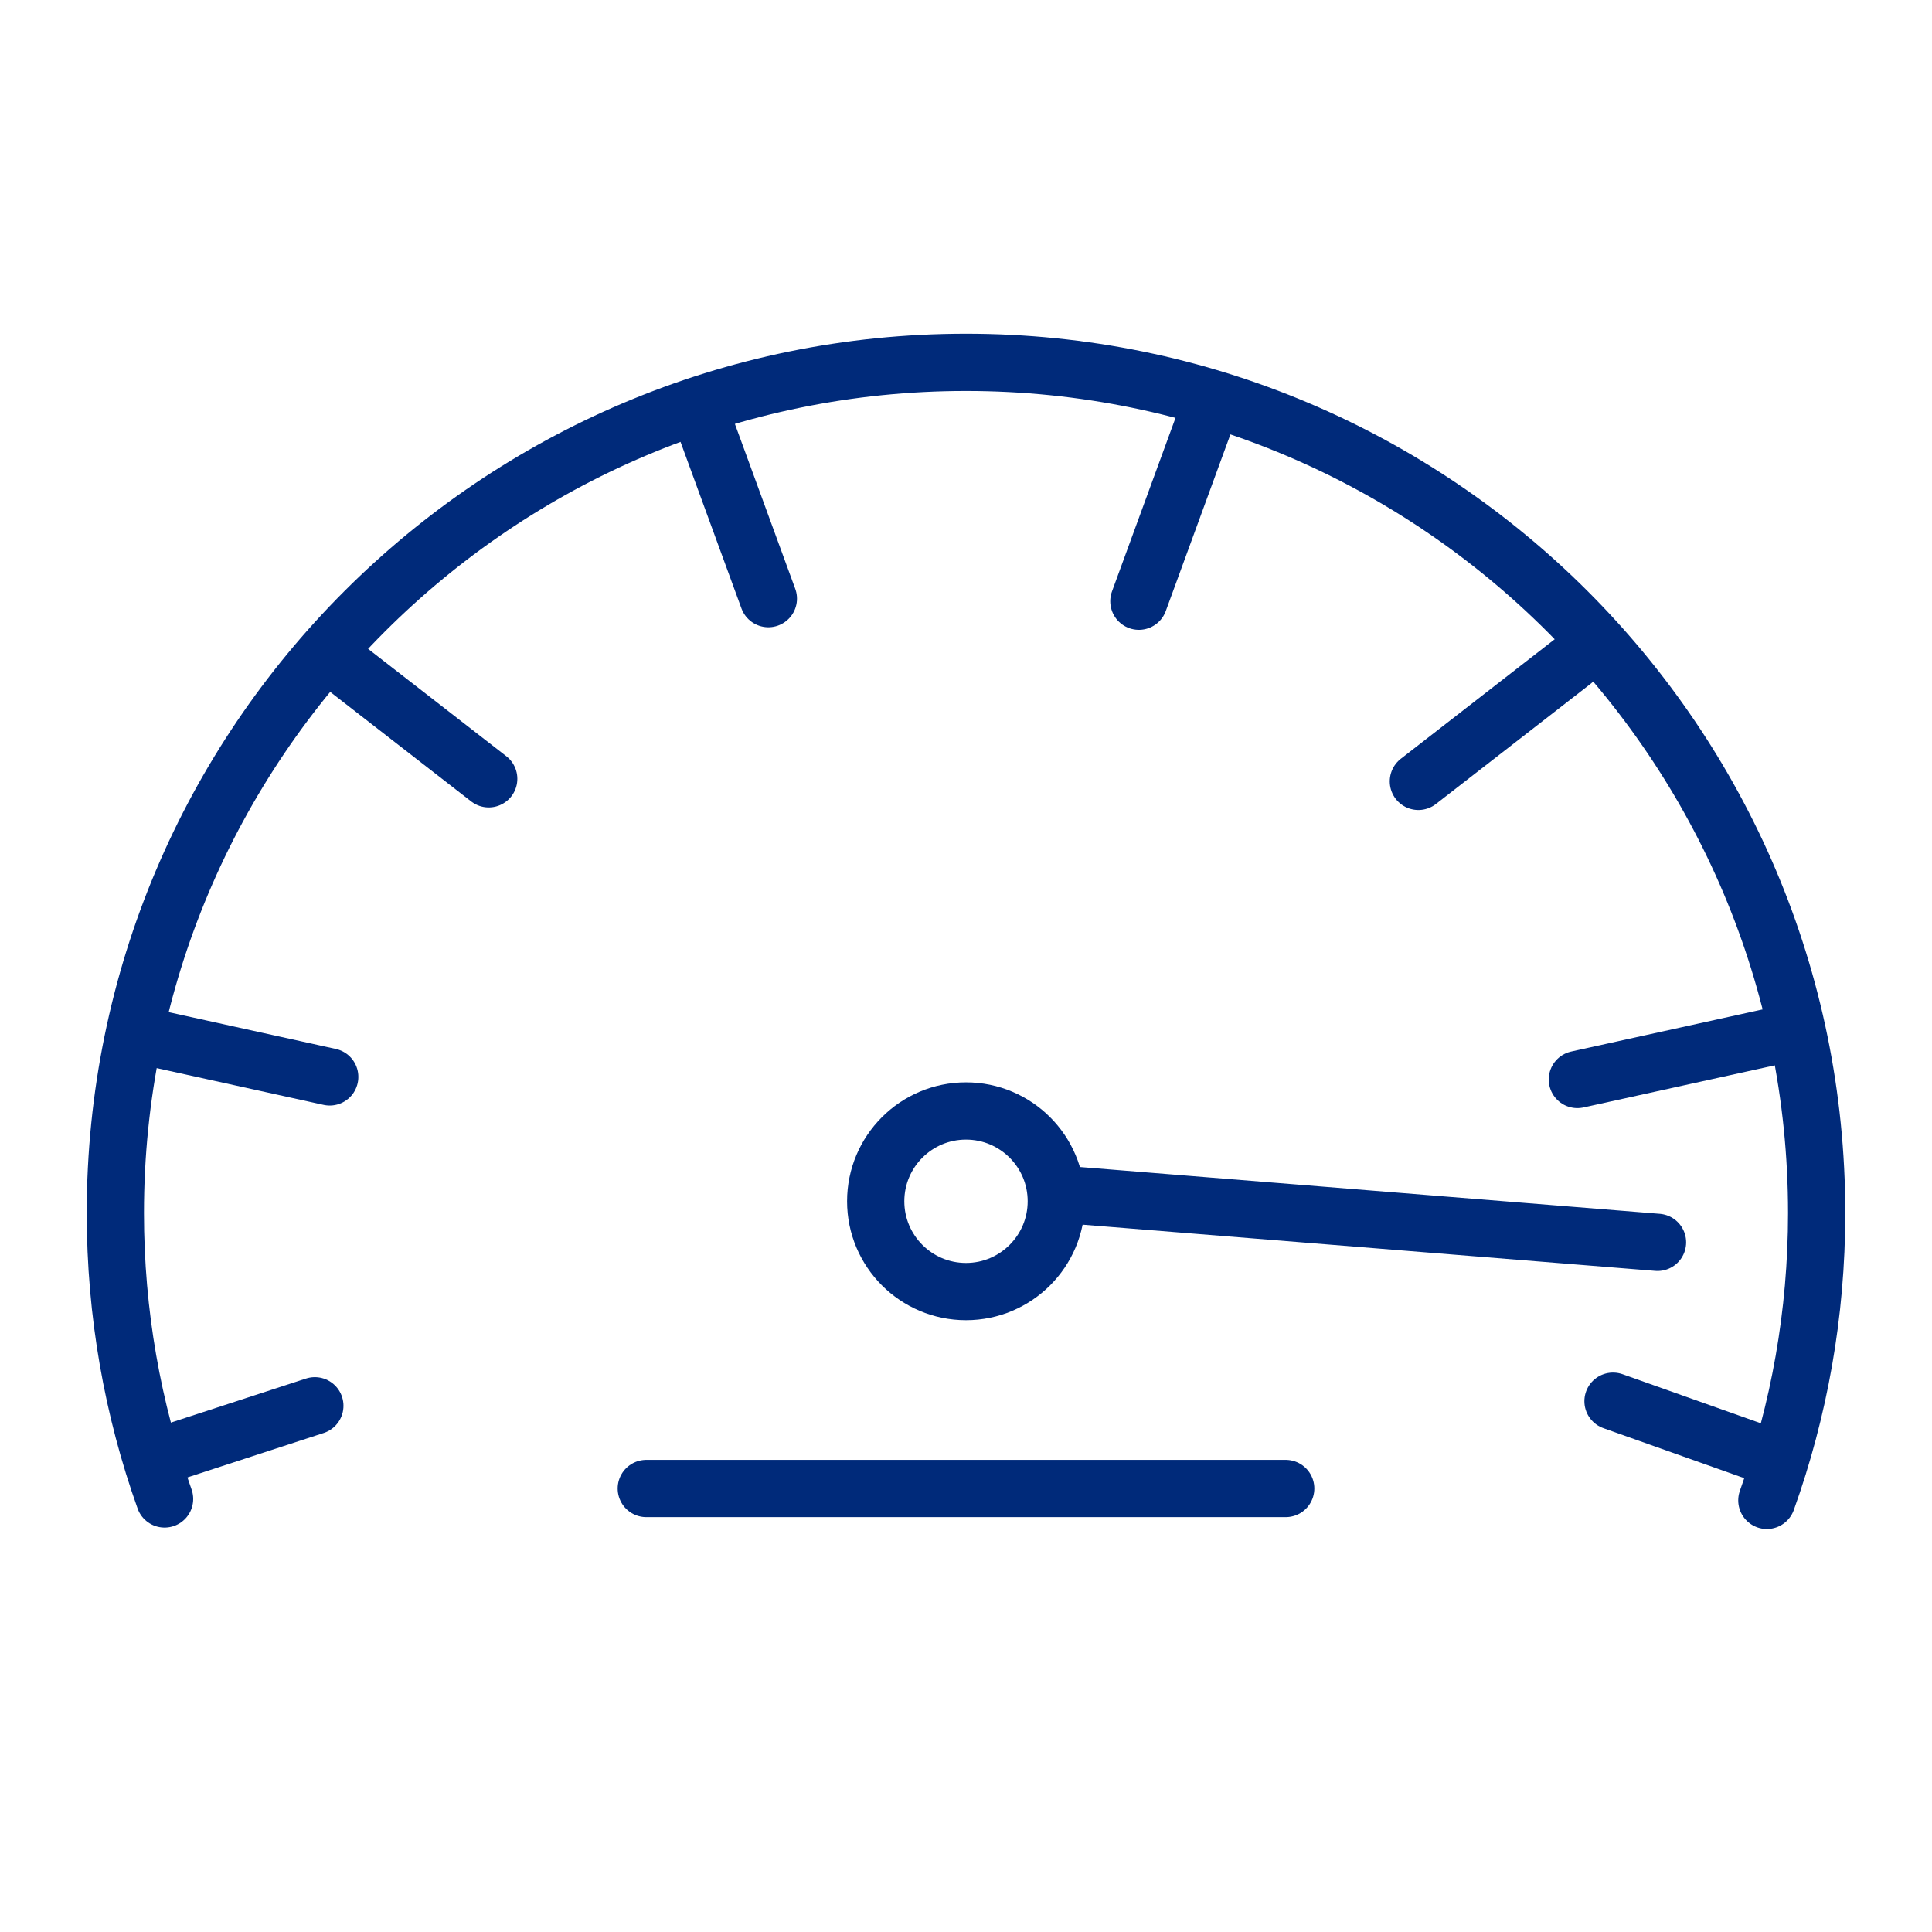
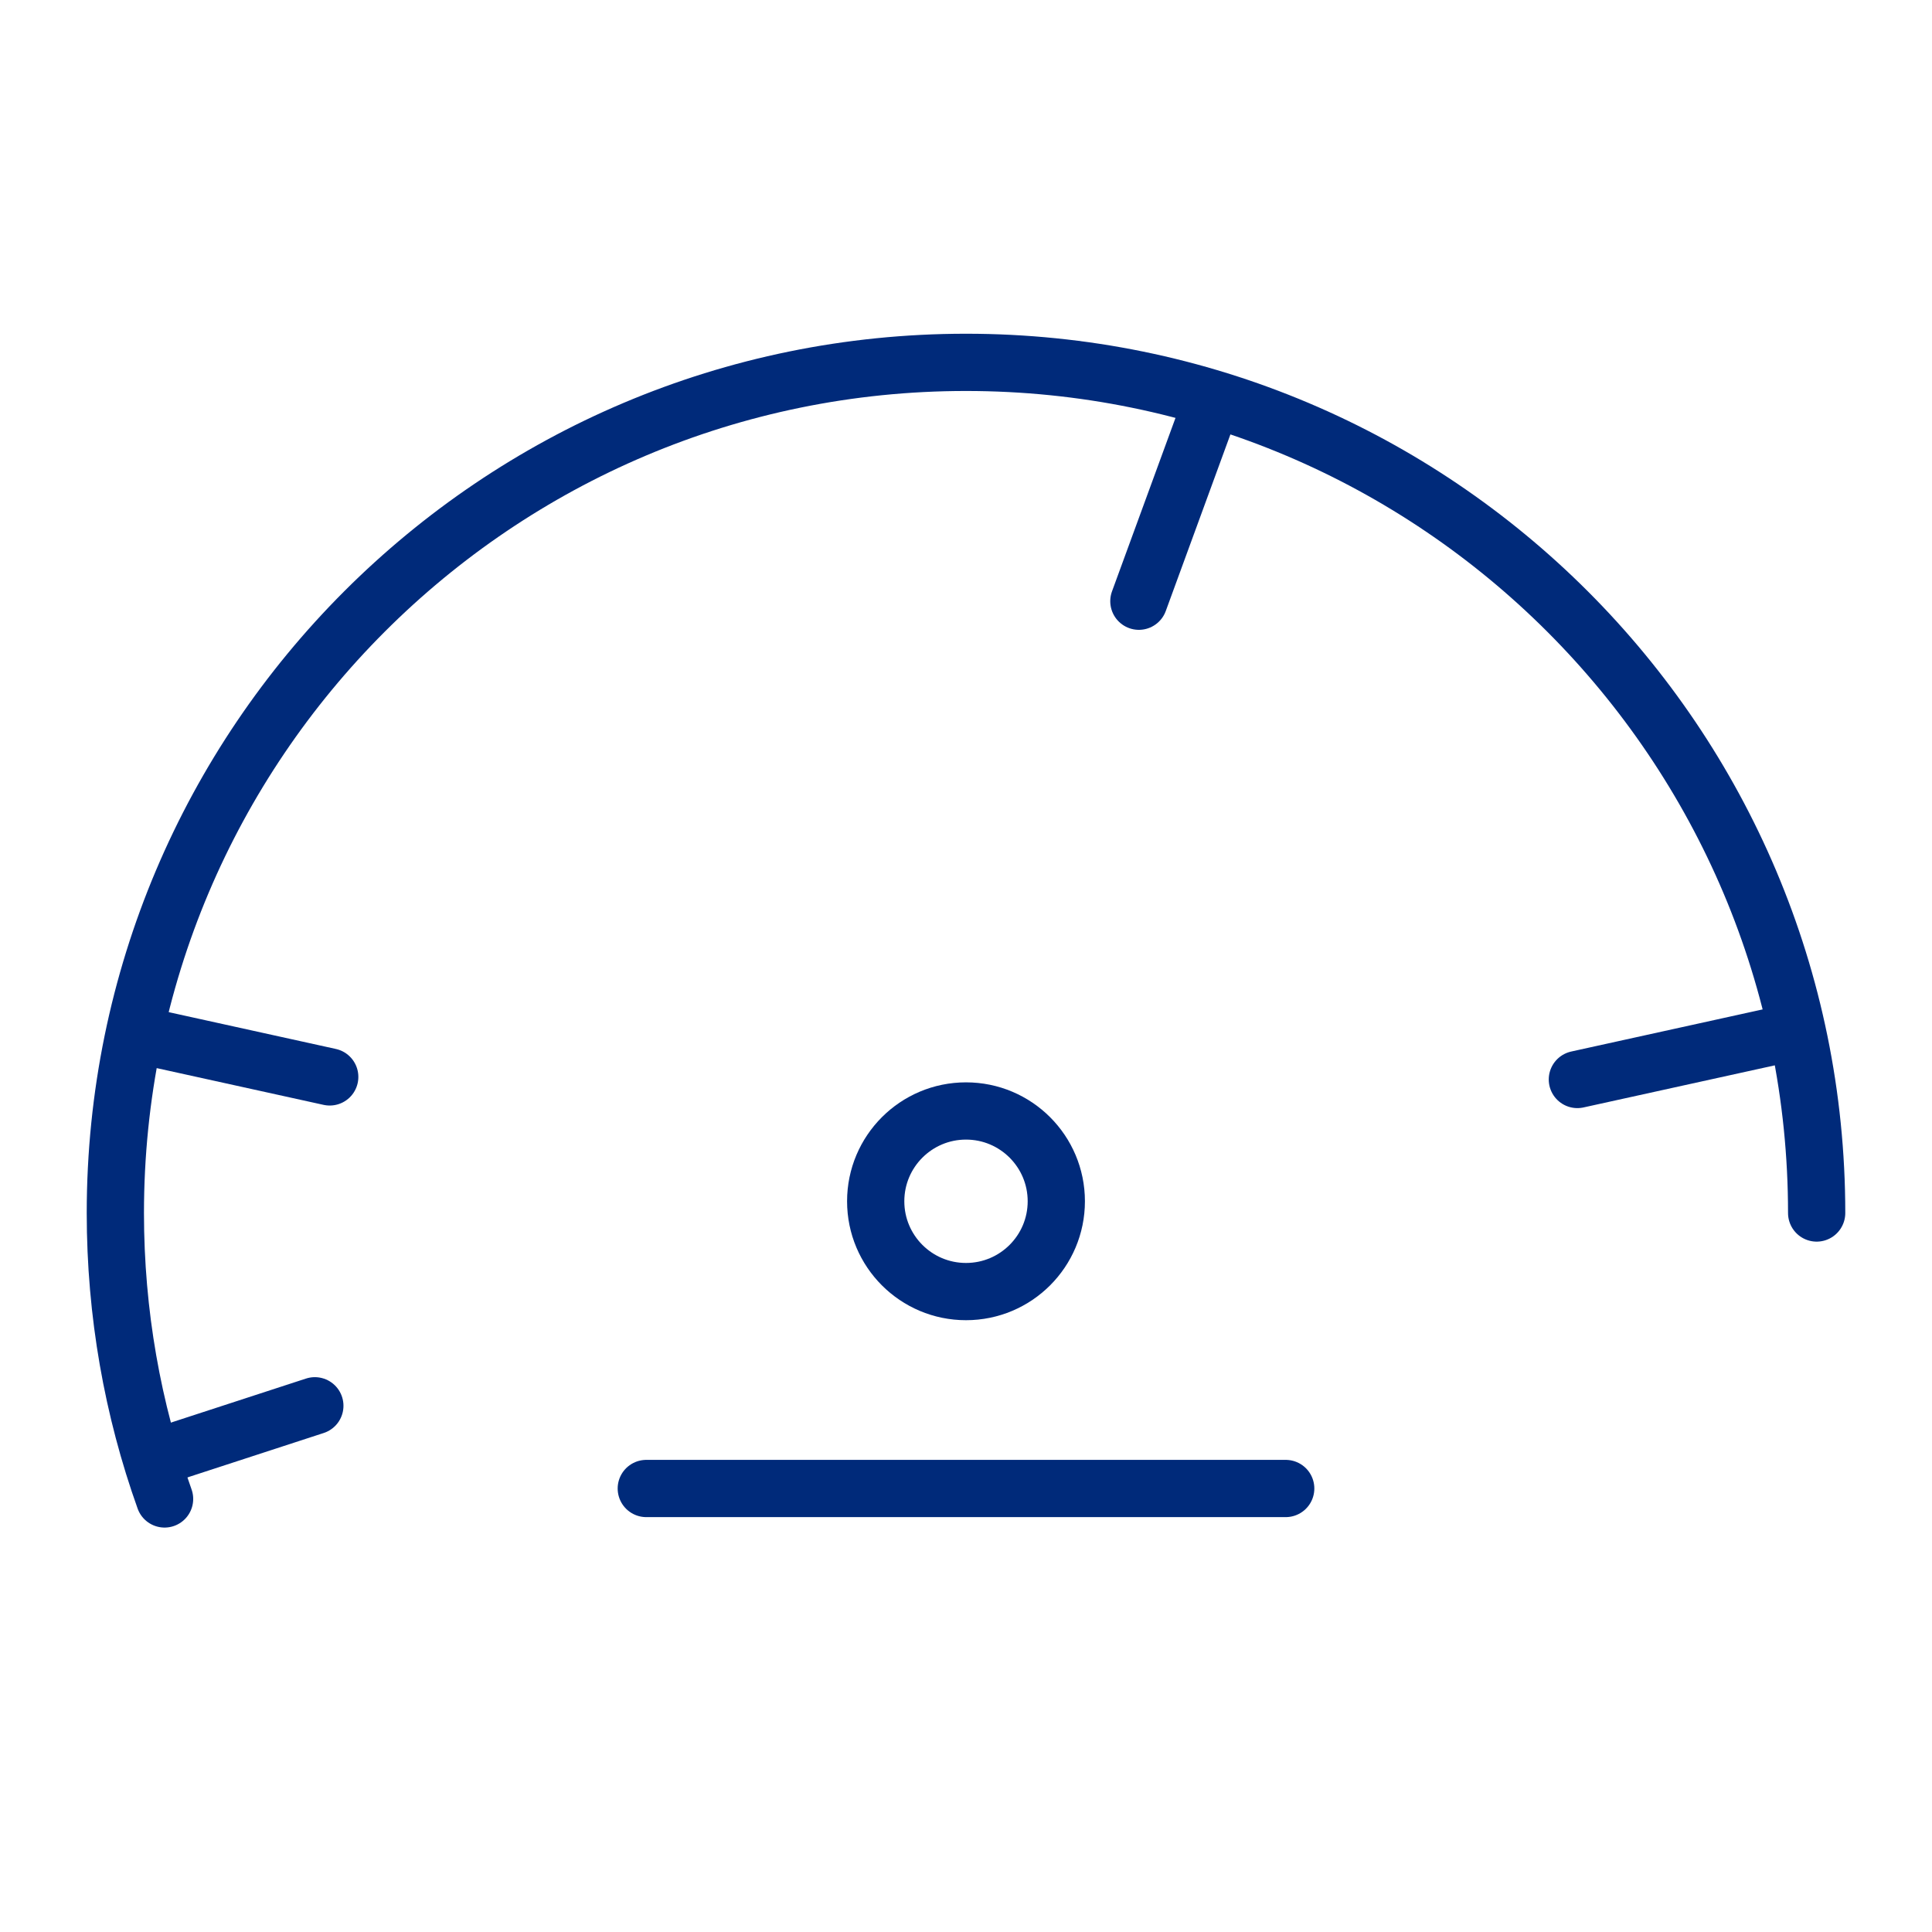
<svg xmlns="http://www.w3.org/2000/svg" id="elements" viewBox="0 0 135 135">
  <defs>
    <style>.cls-1{fill:none;stroke:#002a7a;stroke-linecap:round;stroke-linejoin:round;stroke-width:4px;}</style>
  </defs>
-   <path class="cls-1" d="M11.5,104.74c-2.23-6.24-3.44-12.97-3.44-19.98,0-32.83,26.61-59.44,59.44-59.44s59.44,26.61,59.44,59.44c0,7.05-1.23,13.81-3.48,20.08" />
+   <path class="cls-1" d="M11.5,104.74c-2.23-6.24-3.44-12.97-3.44-19.98,0-32.83,26.61-59.44,59.44-59.44s59.44,26.61,59.44,59.44" />
  <circle class="cls-1" cx="67.5" cy="83.94" r="6.31" />
-   <line class="cls-1" x1="112.71" y1="97.91" x2="124.01" y2="101.92" />
  <line class="cls-1" x1="22" y1="98.23" x2="11.54" y2="101.64" />
  <line class="cls-1" x1="23.04" y1="75.25" x2="9.69" y2="72.31" />
-   <line class="cls-1" x1="34.15" y1="54.42" x2="23.35" y2="46.03" />
  <line class="cls-1" x1="45.16" y1="104.01" x2="89.84" y2="104.01" />
-   <line class="cls-1" x1="53.69" y1="41.83" x2="48.99" y2="28.99" />
  <line class="cls-1" x1="110.22" y1="75.43" x2="123.58" y2="72.49" />
-   <line class="cls-1" x1="99.11" y1="54.6" x2="109.91" y2="46.21" />
  <line class="cls-1" x1="79.58" y1="42.01" x2="84.28" y2="29.17" />
-   <line class="cls-1" x1="115.82" y1="86.81" x2="74.68" y2="83.49" />
</svg>